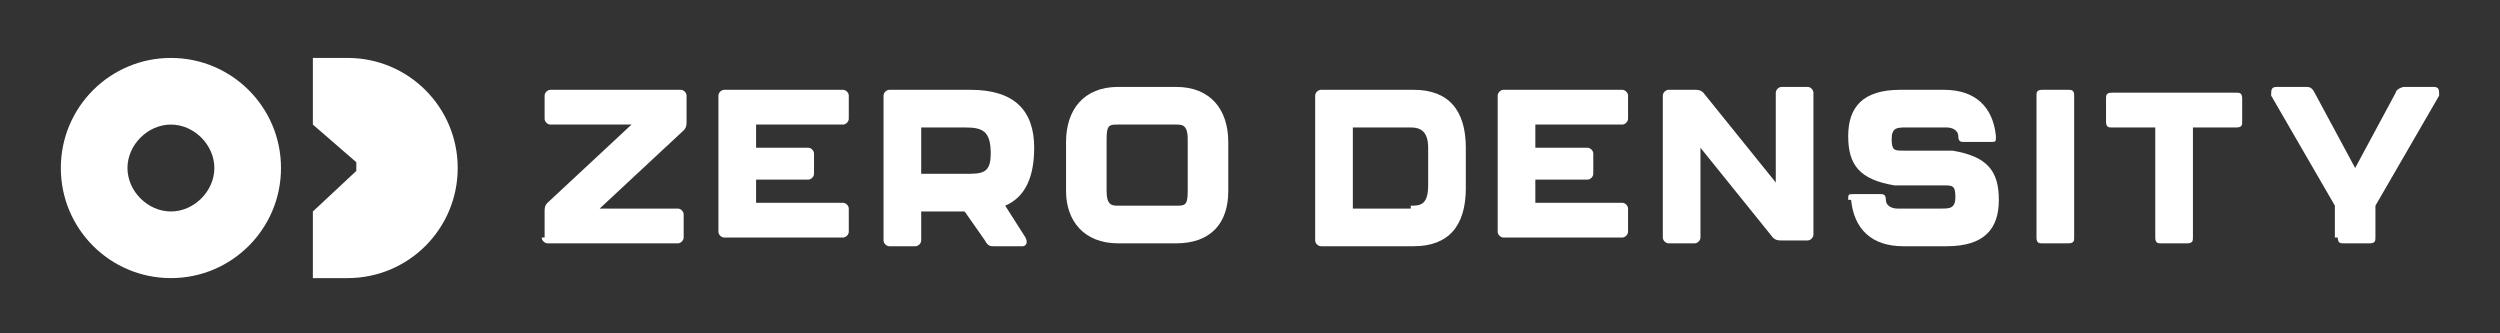
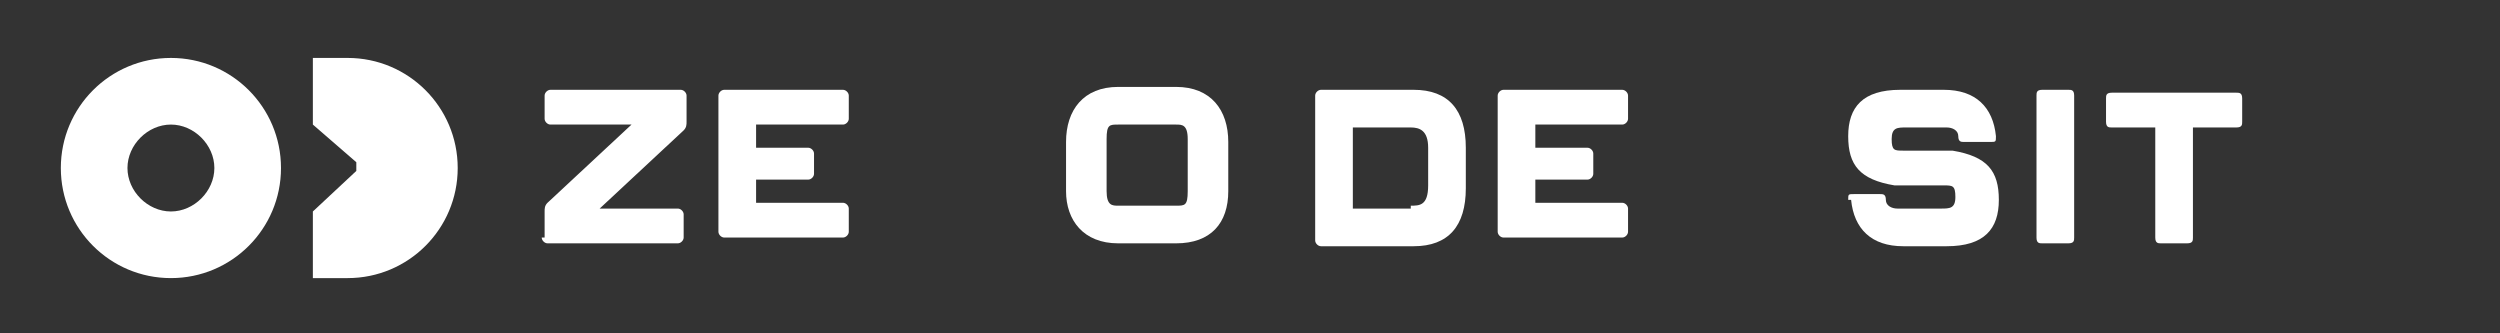
<svg xmlns="http://www.w3.org/2000/svg" id="Layer_1" version="1.1" viewBox="0 0 86.3 11.5" style="fill: #fff">
  <rect x="0" y="0" width="86.3" height="11.5" fill="#333333" stroke="none" />
  <defs>
    <style>
      .st0 {
        display: none;
      }
    </style>
  </defs>
  <path class="st0" d="M43,2.6h-6.1c-.2,0-.3.1-.3.4v7.3c0,.2.2.4.3.4h6.1c.2,0,.3-.1.3-.4v-1.2c0-.2-.2-.4-.3-.4h-4.4v-1.2h2.6c.2,0,.3-.1.3-.3v-1.1c0-.2-.2-.4-.3-.4h-2.6v-1.2h4.4c.2,0,.3-.1.3-.4v-1.2c0-.2-.2-.4-.3-.4h0Z" />
  <path class="st0" d="M31.7,2.7h-4.1c-.2,0-.4.1-.4.4v7.3c0,.2.1.4.4.4h1.3c.2,0,.4-.1.4-.4v-1.4h2.2l1,1.6c0,.2.2.2.4.2h1.5c.3,0,.4-.2.2-.4l-1.1-1.6h0s0,0,0,0c1-.4,1.5-1.4,1.5-2.7v-.2c0-1.9-1-3-3.2-3h0ZM32.9,5.9c0,1-.5,1.1-1.4,1.1h-2.3v-2.4h2.3c.9,0,1.4.1,1.4,1.1v.2Z" />
  <path class="st0" d="M63.5,2.6h1.3c.2,0,.3.1.3.3v7.3c0,.2-.2.3-.3.3h-1.3c-.2,0-.3-.1-.3-.3V3c0-.2.2-.3.3-.3Z" />
-   <path class="st0" d="M83.5,2.6h-1.5c-.2,0-.3,0-.4.2l-2.1,3.9-2.1-3.9c0-.2-.2-.2-.4-.2h-1.6c-.3,0-.4.2-.2.4l3.2,5.7v1.6c0,.2.1.3.3.3h1.3c.2,0,.3-.1.3-.3v-1.6l3.2-5.7c.1-.2,0-.4-.2-.4h0Z" />
  <path class="st0" d="M73.5,2.6h-6.4c-.2,0-.3.1-.3.3v1.2c0,.2.1.3.3.3h2.2v5.7c0,.2.1.3.3.3h1.3c.2,0,.3-.1.3-.3v-5.7h2.2c.2,0,.3-.1.3-.3v-1.2c0-.2-.1-.3-.3-.3h0Z" />
-   <path class="st0" d="M61.4,8.7h-4.2V3c0-.2-.2-.3-.3-.3h-1.3c-.2,0-.3.1-.3.3v7.3c0,.2.2.3.3.3h5.8c.2,0,.3-.1.3-.3v-1.2c0-.2-.2-.3-.3-.3h0Z" />
  <path class="st0" d="M50.5,2.9c0-.2-.2-.3-.4-.3h-1.6c-.2,0-.3,0-.4.3l-3.3,7.4c0,.2,0,.4.3.4h1.5c.2,0,.3,0,.4-.3l.4-1h3.8l.4,1c0,.2.2.3.4.3h1.5c.3,0,.4-.2.3-.4l-3.3-7.4h0ZM48.1,7.6l1.2-3,1.2,3h-2.4Z" />
  <path class="st0" d="M8.1,1.1c-3.1,0-5.6,2.5-5.6,5.6s2.5,5.6,5.6,5.6,5.6-2.5,5.6-5.6S11.2,1.1,8.1,1.1ZM8.1,8.9c-1.2,0-2.2-1-2.2-2.2s1-2.2,2.2-2.2,2.2,1,2.2,2.2-1,2.2-2.2,2.2Z" />
  <path class="st0" d="M17.2,1.1h-1.8v3.4l2.3,2c.1.1.1.3,0,.4l-2.3,2v3.4h1.8c3.1,0,5.6-2.5,5.6-5.6s-2.5-5.6-5.6-5.6h0Z" />
  <g>
    <g>
      <path d="M5.9,2c-2.1,0-3.8,1.7-3.8,3.8s1.7,3.8,3.8,3.8,3.8-1.7,3.8-3.8-1.7-3.8-3.8-3.8ZM5.9,7.3c-.8,0-1.5-.7-1.5-1.5s.7-1.5,1.5-1.5,1.5.7,1.5,1.5-.7,1.5-1.5,1.5Z" />
      <path d="M12,2h-1.2v2.3l1.5,1.3c0,0,0,.2,0,.3l-1.5,1.4v2.3h1.2c2.1,0,3.8-1.7,3.8-3.8s-1.7-3.8-3.8-3.8Z" />
    </g>
    <g>
      <path d="M18.8,8.2v-.9c0-.1,0-.2.1-.3l2.9-2.7h-2.8c-.1,0-.2-.1-.2-.2v-.8c0-.1.1-.2.2-.2h4.5c.1,0,.2.1.2.2v.9c0,.1,0,.2-.1.3l-2.9,2.7s0,0,0,0h2.7c.1,0,.2.1.2.2v.8c0,.1-.1.2-.2.2h-4.5c-.1,0-.2-.1-.2-.2Z" />
      <path d="M24.8,8.2V3.3c0-.1.1-.2.2-.2h4.1c.1,0,.2.1.2.2v.8c0,.1-.1.2-.2.2h-3v.8h1.8c.1,0,.2.1.2.2v.7c0,.1-.1.2-.2.2h-1.8s0,.8,0,.8h3c.1,0,.2.1.2.2v.8c0,.1-.1.2-.2.2h-4.1c-.1,0-.2-.1-.2-.2Z" />
-       <path d="M34.7,7.1s0,0,0,0c0,0,0,0,0,0l.7,1.1c.1.2,0,.3-.1.3h-1c-.1,0-.2,0-.3-.2l-.7-1h-1.5s0,1,0,1c0,.1-.1.2-.2.2h-.9c-.1,0-.2-.1-.2-.2V3.3c0-.1.1-.2.2-.2h2.8c1.5,0,2.2.7,2.2,2h0c0,1-.3,1.7-1,2ZM31.8,6h1.5c.6,0,.9,0,.9-.7h0c0-.8-.3-.9-.9-.9h-1.5v1.6Z" />
      <path d="M36.8,6.6v-1.7c0-1.1.6-1.9,1.8-1.9h2c1.2,0,1.8.8,1.8,1.9v1.7c0,1.1-.6,1.8-1.8,1.8h-2c-1.2,0-1.8-.8-1.8-1.8ZM40.6,7.1c.3,0,.4,0,.4-.5v-1.8c0-.5-.2-.5-.4-.5h-2c-.3,0-.4,0-.4.5v1.8c0,.5.2.5.4.5h2Z" />
    </g>
    <g>
      <path d="M51.7,8.2V3.3c0-.1.1-.2.2-.2h4.1c.1,0,.2.1.2.2v.8c0,.1-.1.2-.2.2h-3v.8h1.8c.1,0,.2.1.2.2v.7c0,.1-.1.2-.2.2h-1.8s0,.8,0,.8h3c.1,0,.2.1.2.2v.8c0,.1-.1.2-.2.2h-4.1c-.1,0-.2-.1-.2-.2Z" />
      <path d="M45.4,8.2V3.3c0-.1.1-.2.2-.2h3.2c1.2,0,1.8.7,1.8,2v1.4c0,1.3-.6,2-1.8,2h-3.2c-.1,0-.2-.1-.2-.2ZM48.7,7.1c.3,0,.6,0,.6-.7v-1.3c0-.6-.3-.7-.6-.7h-2v2.8h2Z" />
-       <path d="M57.4,8.2V3.3c0-.1.1-.2.2-.2h.9c.1,0,.2,0,.3.1l2.5,3.1v-3.1c0-.1.1-.2.2-.2h.9c.1,0,.2.1.2.2v4.9c0,.1-.1.2-.2.2h-.9c-.1,0-.2,0-.3-.1l-2.5-3.1v3.1c0,.1-.1.2-.2.2h-.9c-.1,0-.2-.1-.2-.2Z" />
      <path d="M63.8,6.9c0-.2,0-.2.2-.2h.9c.1,0,.2,0,.2.2,0,.2.2.3.4.3h1.5c.3,0,.5,0,.5-.4s-.1-.4-.4-.4h-1.7c-1.2-.2-1.6-.7-1.6-1.7s.5-1.6,1.8-1.6h1.5c1.1,0,1.7.6,1.8,1.6,0,.2,0,.2-.2.2h-.9c-.1,0-.2,0-.2-.2,0-.2-.2-.3-.4-.3h-1.4c-.3,0-.5,0-.5.4s.1.4.4.4h1.7c1.2.2,1.6.7,1.6,1.7s-.5,1.6-1.8,1.6h-1.5c-1.1,0-1.7-.6-1.8-1.6Z" />
      <path d="M70.3,8.2V3.3c0-.1,0-.2.2-.2h.9c.1,0,.2,0,.2.2v4.9c0,.1,0,.2-.2.2h-.9c-.1,0-.2,0-.2-.2Z" />
      <path d="M74.4,8.2v-3.8h-1.5c-.1,0-.2,0-.2-.2v-.8c0-.1,0-.2.2-.2h4.3c.1,0,.2,0,.2.2v.8c0,.1,0,.2-.2.2h-1.5v3.8c0,.1,0,.2-.2.2h-.9c-.1,0-.2,0-.2-.2Z" />
-       <path d="M80.6,8.2v-1.1l-2.2-3.8c0-.2,0-.3.2-.3h1c.1,0,.2,0,.3.2l1.4,2.6,1.4-2.6c0-.1.2-.2.3-.2h1c.2,0,.2.1.2.3l-2.2,3.8v1.1c0,.1,0,.2-.2.2h-.9c-.1,0-.2,0-.2-.2Z" />
    </g>
  </g>
</svg>